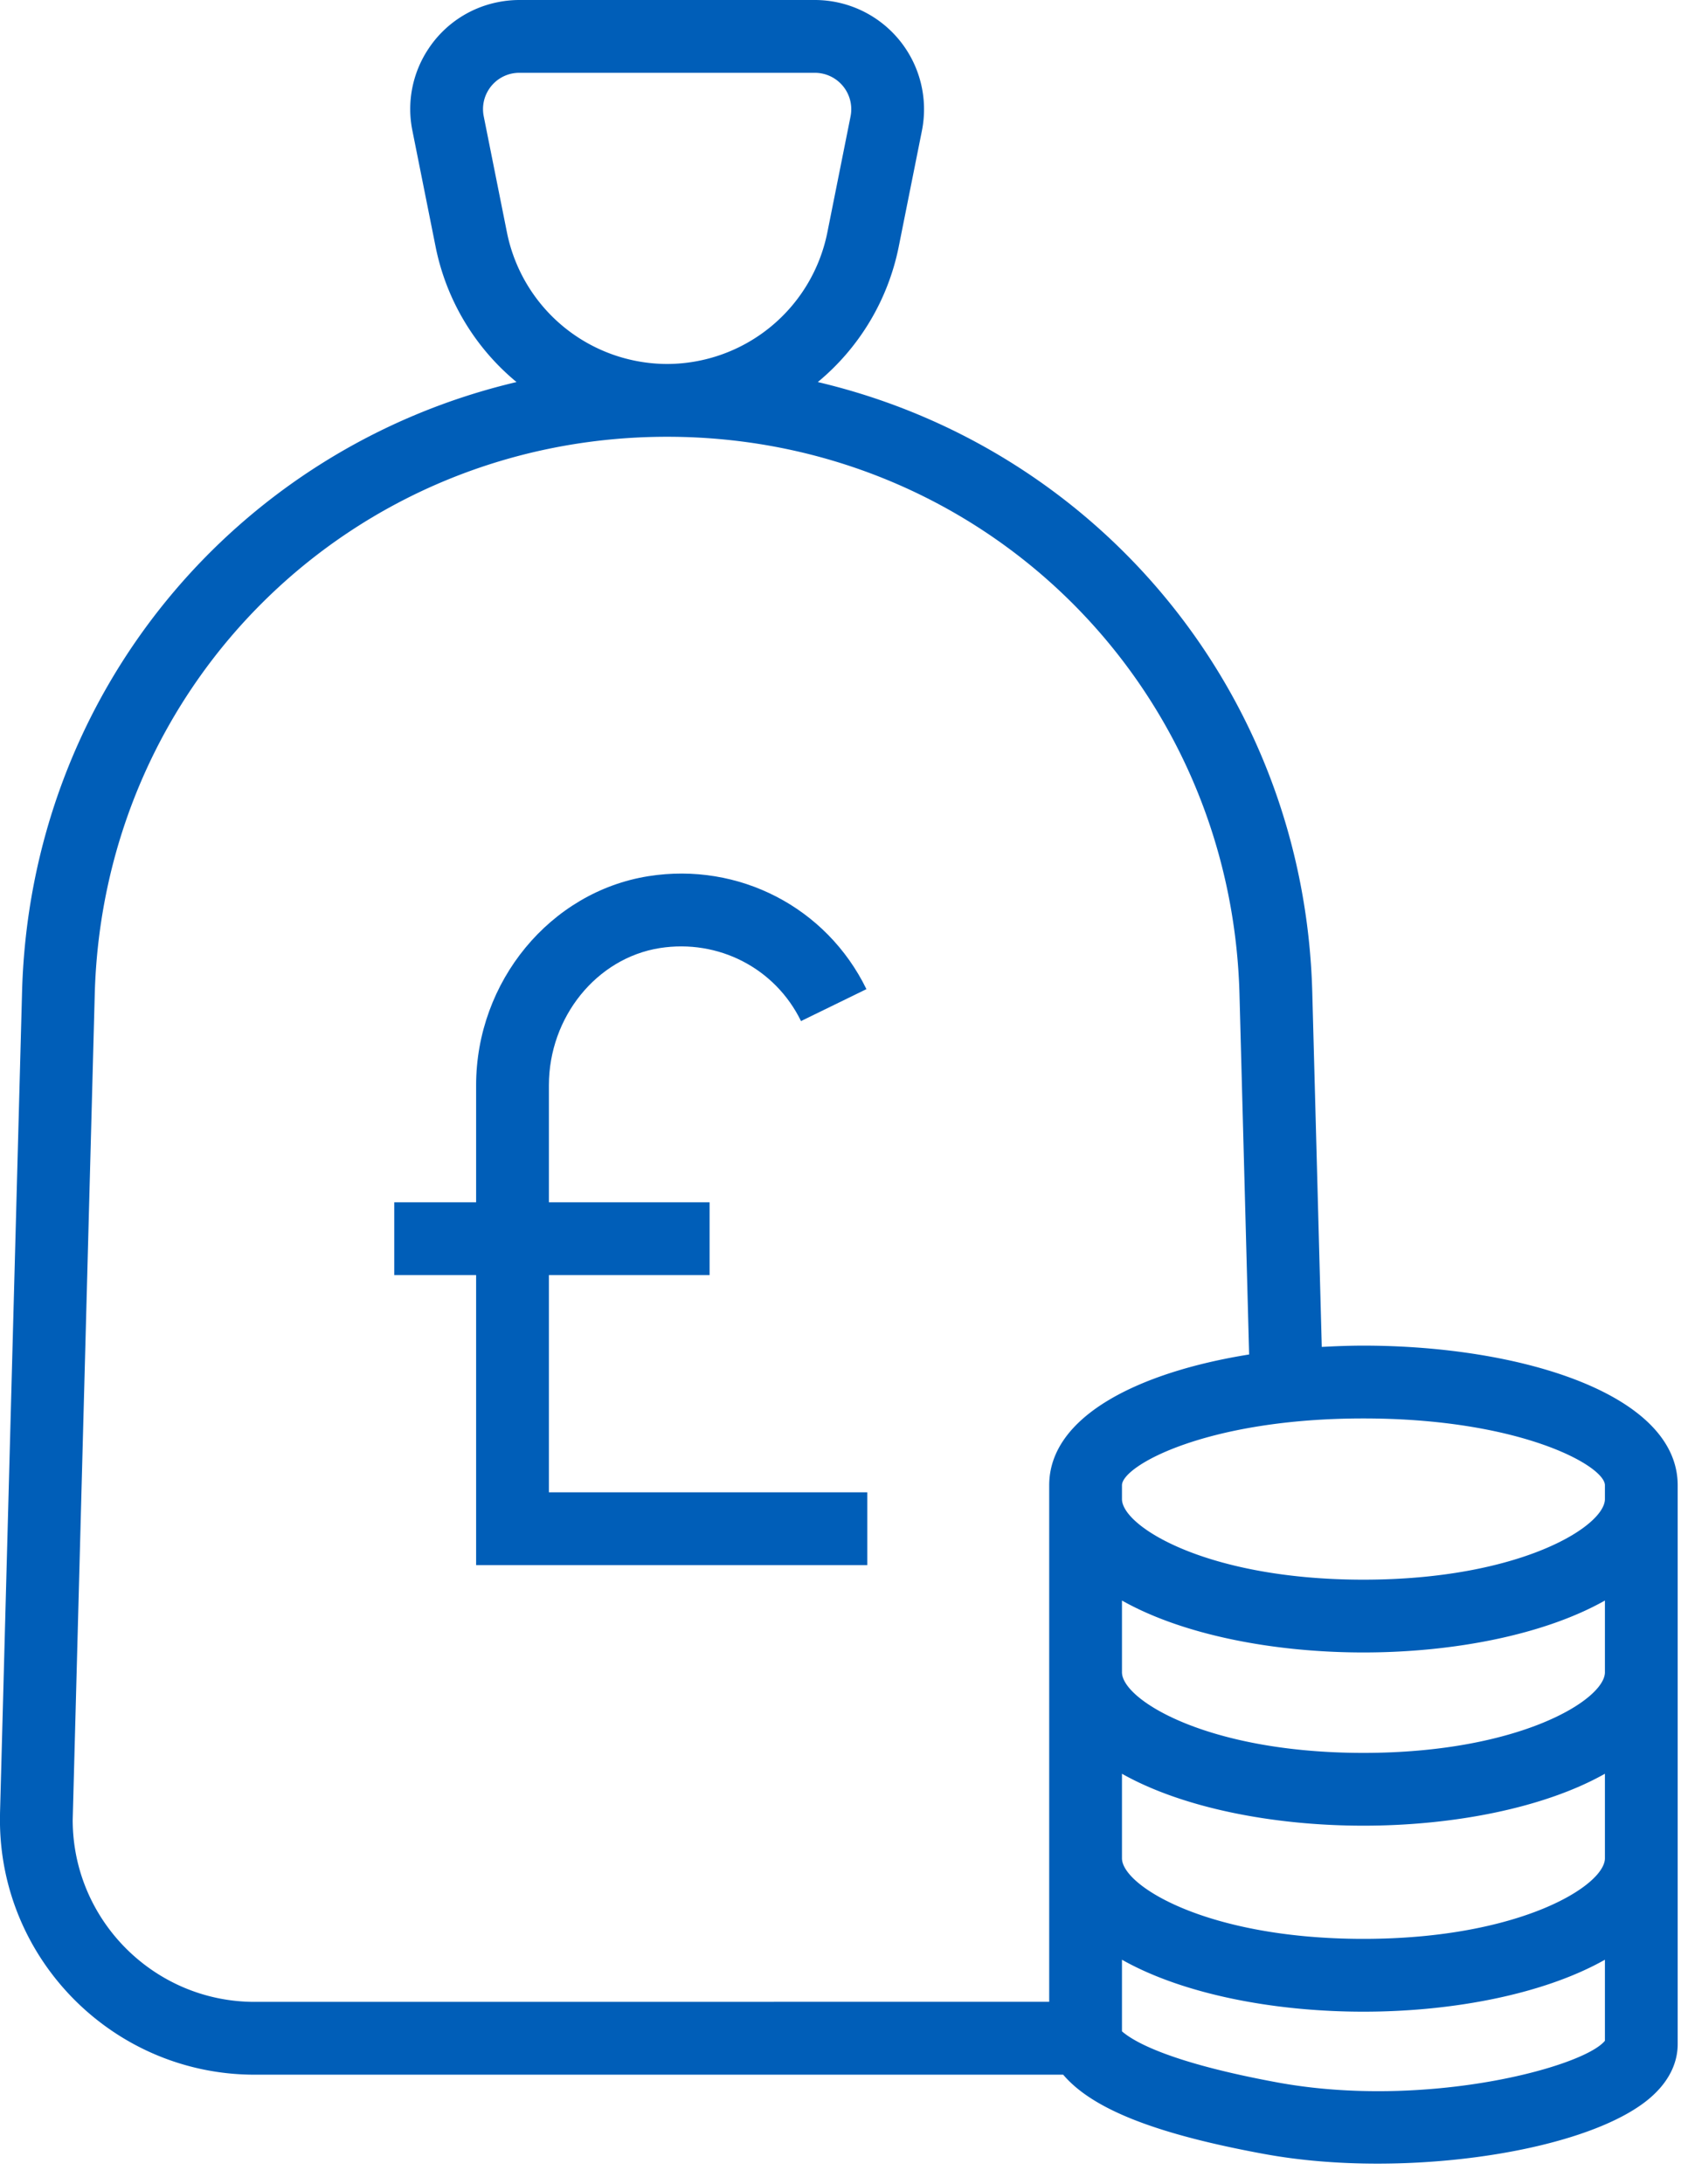
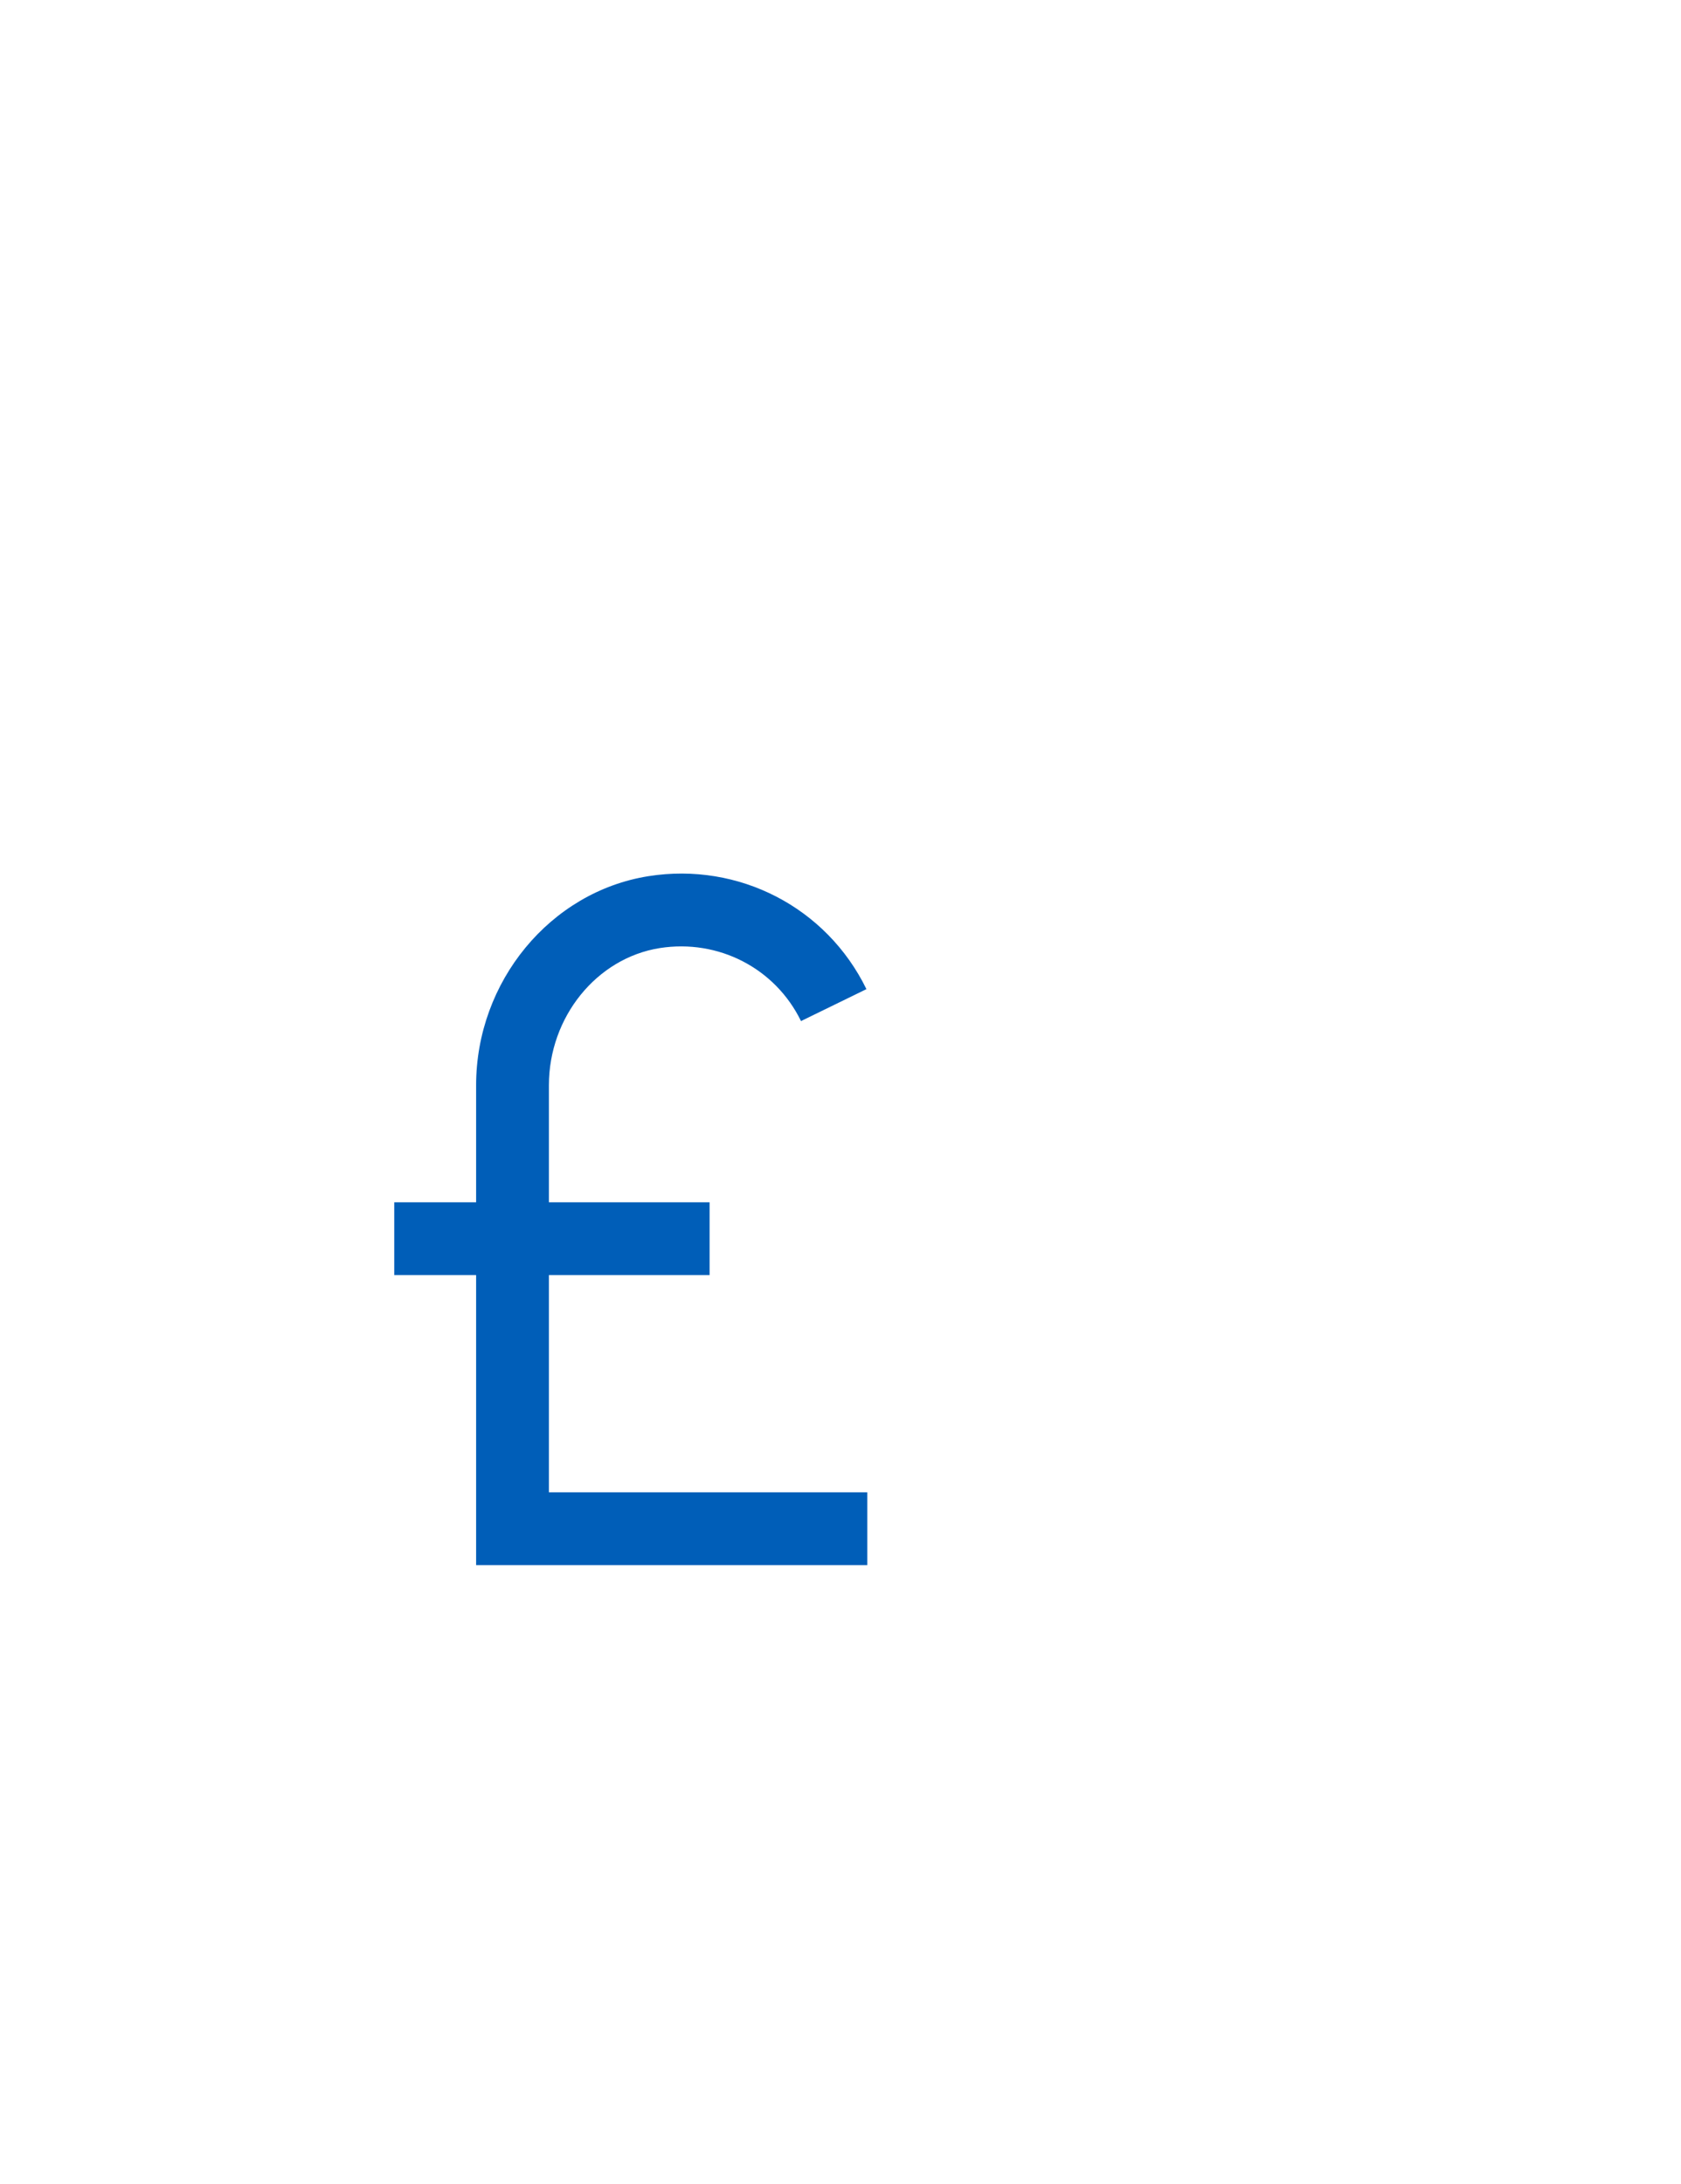
<svg xmlns="http://www.w3.org/2000/svg" fill="none" viewBox="0 0 77 100">
  <path fill="#005EB8" d="M25.143 58.386v9.948h14.583v3.334H21.809V58.386h-3.75v-3.333h3.75v-5.357c0-4.747 3.394-8.862 7.894-9.575 4.136-.653 8.155 1.425 9.985 5.173l-2.997 1.462c-1.182-2.423-3.783-3.763-6.468-3.343-2.895.458-5.08 3.16-5.08 6.283v5.357h7.361v3.333h-7.361Z" />
-   <path fill="#005EB8" fill-rule="evenodd" d="M60.545 61.677c.633-.034 1.27-.059 1.908-.059 7.153 0 14.395 2.197 14.395 6.394v25.596c0 .64-.23 1.597-1.325 2.509-2.193 1.825-7.357 2.958-12.427 2.958-1.786 0-3.558-.142-5.186-.442h-.002c-4.982-.916-7.868-2.056-9.208-3.631H11.665c-6.434 0-11.667-5.235-11.667-11.667l.003-.315L1.01 45.433c.368-13.748 9.865-24.928 22.65-27.938a10.785 10.785 0 0 1-3.705-6.188L18.89 5.98a4.971 4.971 0 0 1 .741-3.753 4.963 4.963 0 0 1 3.18-2.129c.324-.065.652-.098.98-.098h13.535a5.005 5.005 0 0 1 4.904 5.982l-1.065 5.325a10.803 10.803 0 0 1-3.705 6.188c12.785 3.01 22.28 14.19 22.65 27.938l.435 16.244Zm-9.152 6.966c0 1.254 3.903 3.692 11.06 3.692s11.062-2.438 11.062-3.692v-.631c0-.889-3.875-3.06-11.062-3.06-7.185 0-11.06 2.171-11.06 3.06v.631Zm0 7.932c0 1.253 3.903 3.692 11.06 3.692s11.062-2.439 11.062-3.692V73.29c-2.779 1.568-6.93 2.378-11.062 2.378s-8.282-.81-11.06-2.378v3.285Zm0 8.517c0 1.253 3.903 3.691 11.06 3.691s11.062-2.438 11.062-3.691v-3.87c-2.779 1.566-6.93 2.378-11.062 2.378s-8.282-.812-11.06-2.378v3.87Zm7.12 10.265c6.785 1.245 14.03-.697 15.002-1.909v-3.71c-2.779 1.569-6.93 2.379-11.062 2.379s-8.282-.81-11.06-2.379v3.279c.538.47 2.182 1.43 7.12 2.34Zm-46.848-3.689 36.395-.003V68.012c0-3.154 4.09-5.177 9.158-5.989l-.442-16.5C56.391 31.212 44.876 20 30.56 20 16.24 20 4.726 31.212 4.34 45.523l-1.01 37.812c0 4.593 3.739 8.333 8.334 8.333ZM22.158 5.327l1.065 5.325a7.5 7.5 0 0 0 7.337 6.015 7.503 7.503 0 0 0 7.336-6.015l1.065-5.325a1.668 1.668 0 0 0-1.635-1.993H23.791a1.656 1.656 0 0 0-1.387.742c-.246.37-.333.814-.246 1.25Z" clip-rule="evenodd" />
</svg>